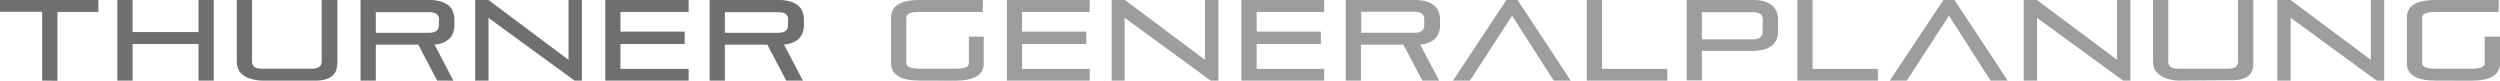
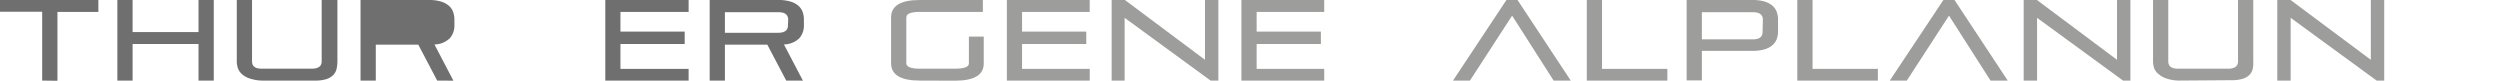
<svg xmlns="http://www.w3.org/2000/svg" width="486" height="15.702" viewBox="0 0 486 15.702">
  <g id="logo-thurner-generalplanung-4c" transform="translate(0 0)">
    <path id="Path_34" data-name="Path 34" d="M8.2,15.663V2.276H0V0H19.124V2.314H11.168V15.7Z" transform="translate(0 0.001)" fill="#706f6f" />
    <path id="Path_35" data-name="Path 35" d="M27.707,15.663V8.548H14.894v7.114H11.93V0h2.964V6.234H27.707V0h2.964V15.663Z" transform="translate(10.885 0.001)" fill="#706f6f" />
    <path id="Path_36" data-name="Path 36" d="M28.985,15.663a7.975,7.975,0,0,1-2.257-.363,4.188,4.188,0,0,1-1.53-.784,2.926,2.926,0,0,1-.861-1.128,4.226,4.226,0,0,1-.268-1.53V0h2.964V11.914q0,1.453,1.912,1.434h9.715q1.912,0,1.912-1.434V0h3.06V11.876a6.56,6.56,0,0,1-.172,1.53,2.563,2.563,0,0,1-.65,1.186,3.194,3.194,0,0,1-1.32.784,6.98,6.98,0,0,1-2.161.287Z" transform="translate(21.962 0.001)" fill="#706f6f" />
-     <path id="Path_37" data-name="Path 37" d="M51.548,15.663l-3.672-6.98H39.614v6.98H36.65V0H50.037a8.051,8.051,0,0,1,2.2.287,4.207,4.207,0,0,1,1.53.784,2.926,2.926,0,0,1,.861,1.2,4.265,4.265,0,0,1,.268,1.53V4.915A3.691,3.691,0,0,1,54,7.439a4.379,4.379,0,0,1-2.983,1.2L54.7,15.682Zm.363-11.838q0-1.453-1.912-1.453H39.614v4H49.96q1.912,0,1.912-1.453Z" transform="translate(33.44 0)" fill="#706f6f" />
-     <path id="Path_38" data-name="Path 38" d="M67.615,15.663,50.9,3.481V15.663H48.3V0h2.582L66.449,11.627V0h2.6V15.663Z" transform="translate(44.069 0.001)" fill="#706f6f" />
+     <path id="Path_37" data-name="Path 37" d="M51.548,15.663l-3.672-6.98H39.614v6.98H36.65V0H50.037a8.051,8.051,0,0,1,2.2.287,4.207,4.207,0,0,1,1.53.784,2.926,2.926,0,0,1,.861,1.2,4.265,4.265,0,0,1,.268,1.53V4.915A3.691,3.691,0,0,1,54,7.439a4.379,4.379,0,0,1-2.983,1.2L54.7,15.682Zm.363-11.838q0-1.453-1.912-1.453H39.614H49.96q1.912,0,1.912-1.453Z" transform="translate(33.44 0)" fill="#706f6f" />
    <path id="Path_39" data-name="Path 39" d="M61.53,15.663V0h16.2V2.314H64.475V6.139H76.963v2.41H64.475v4.838H77.728v2.276Z" transform="translate(56.14 0.001)" fill="#706f6f" />
    <path id="Path_40" data-name="Path 40" d="M87.019,15.663l-3.672-6.98H75.1v6.98H72.14V0H85.527A8.051,8.051,0,0,1,87.8.287a4.207,4.207,0,0,1,1.53.784,2.926,2.926,0,0,1,.861,1.2,4.265,4.265,0,0,1,.268,1.53V4.915a3.691,3.691,0,0,1-.9,2.524,4.379,4.379,0,0,1-2.983,1.2l3.691,7.038ZM87.4,3.825q0-1.453-1.912-1.453H75.1v4H85.45q1.912,0,1.912-1.453Z" transform="translate(65.821 0)" fill="#706f6f" />
    <path id="Path_41" data-name="Path 41" d="M96.164,15.663q-5.584,0-5.584-3.385V3.385Q90.58,0,96.164,0h12.259V2.314H96.164q-2.62,0-2.62,1.071v8.893q0,1.071,2.62,1.071h6.923q2.62,0,2.62-1.033v-5.2h2.888v5.221q0,3.347-5.584,3.347Z" transform="translate(82.646 0.001)" fill="#9d9d9c" />
    <path id="Path_42" data-name="Path 42" d="M102.35,15.663V0h16.1V2.314H105.3V6.139h12.488v2.41H105.3v4.838h13.157v2.276Z" transform="translate(93.385 0.001)" fill="#9d9d9c" />
    <path id="Path_43" data-name="Path 43" d="M132.239,15.663l-16.714-12.2v12.2H113V0h2.582l15.567,11.627V0h2.6V15.663Z" transform="translate(103.102 0.001)" fill="#9d9d9c" />
    <path id="Path_44" data-name="Path 44" d="M126.19,15.663V0h16.1V2.314H129.154V6.139h12.488v2.41H129.154v4.838h13.138v2.276Z" transform="translate(115.137 0.001)" fill="#9d9d9c" />
-     <path id="Path_45" data-name="Path 45" d="M151.679,15.663l-3.672-6.98h-8.262v6.98H136.8V0h13.387a8.071,8.071,0,0,1,2.276.287,4.245,4.245,0,0,1,1.53.784,2.945,2.945,0,0,1,.861,1.2,4.225,4.225,0,0,1,.268,1.53V4.915a3.672,3.672,0,0,1-.88,2.524,4.379,4.379,0,0,1-2.983,1.2l3.691,7.038Zm.382-11.914q0-1.453-1.912-1.453H139.8V6.369h10.346q1.912,0,1.912-1.453Z" transform="translate(124.817 0)" fill="#9d9d9c" />
    <path id="Path_46" data-name="Path 46" d="M167.264,15.663l-8.07-12.622-8.2,12.622H147.7L158.084,0h2.161l10.346,15.663Z" transform="translate(134.763 0.001)" fill="#9d9d9c" />
    <path id="Path_47" data-name="Path 47" d="M161.3,15.663V0h2.964V13.387h12.7v2.276Z" transform="translate(147.171 0.001)" fill="#9d9d9c" />
    <path id="Path_48" data-name="Path 48" d="M174.414,9.888v5.737H171.45V0h12.832a8.051,8.051,0,0,1,2.276.287,4.188,4.188,0,0,1,1.53.784,2.945,2.945,0,0,1,.861,1.2,4.207,4.207,0,0,1,.268,1.53V6.1a4.188,4.188,0,0,1-.268,1.53,2.945,2.945,0,0,1-.861,1.186,4.092,4.092,0,0,1-1.53.784,7.994,7.994,0,0,1-2.276.287Zm11.857-6.062c0-.956-.65-1.453-1.912-1.453h-9.945V7.65H184.3c1.3,0,1.912-.478,1.912-1.453Z" transform="translate(156.432 0)" fill="#9d9d9c" />
    <path id="Path_49" data-name="Path 49" d="M182.7,15.663V0h2.964V13.387h12.7v2.276Z" transform="translate(166.697 0.001)" fill="#9d9d9c" />
    <path id="Path_50" data-name="Path 50" d="M211.683,15.663l-8.07-12.622-8.2,12.622H192.1L202.523,0h2.161L215.03,15.663Z" transform="translate(175.273 0.001)" fill="#9d9d9c" />
    <path id="Path_51" data-name="Path 51" d="M225.025,15.663l-16.714-12.2v12.2h-2.6V0h2.582l15.567,11.627V0h2.6V15.663Z" transform="translate(187.691 0.001)" fill="#9d9d9c" />
    <path id="Path_52" data-name="Path 52" d="M223.871,15.663a8.013,8.013,0,0,1-2.276-.363,4.189,4.189,0,0,1-1.511-.784,2.926,2.926,0,0,1-.956-1.128,4.282,4.282,0,0,1-.268-1.53V0h2.964V11.914q0,1.453,1.912,1.434h9.734q1.912,0,1.912-1.434V0h2.964V11.876a6.692,6.692,0,0,1-.1,1.511,2.582,2.582,0,0,1-.65,1.186,3.213,3.213,0,0,1-1.262.727,6.961,6.961,0,0,1-2.161.287Z" transform="translate(199.689 0.001)" fill="#9d9d9c" />
    <path id="Path_53" data-name="Path 53" d="M250.805,15.663l-16.714-12.2v12.2h-2.6V0h2.582l15.605,11.627V0h2.6V15.663Z" transform="translate(211.213 0.001)" fill="#9d9d9c" />
-     <path id="Path_54" data-name="Path 54" d="M250.244,15.663q-5.584,0-5.584-3.385V3.385Q244.66,0,250.244,0h12.278V2.314H250.263q-2.62,0-2.62,1.071v8.893q0,1.071,2.62,1.071h6.923q2.62,0,2.62-1.033v-5.2h2.964v5.221q0,3.347-5.584,3.347Z" transform="translate(223.23 0.001)" fill="#9d9d9c" />
  </g>
</svg>